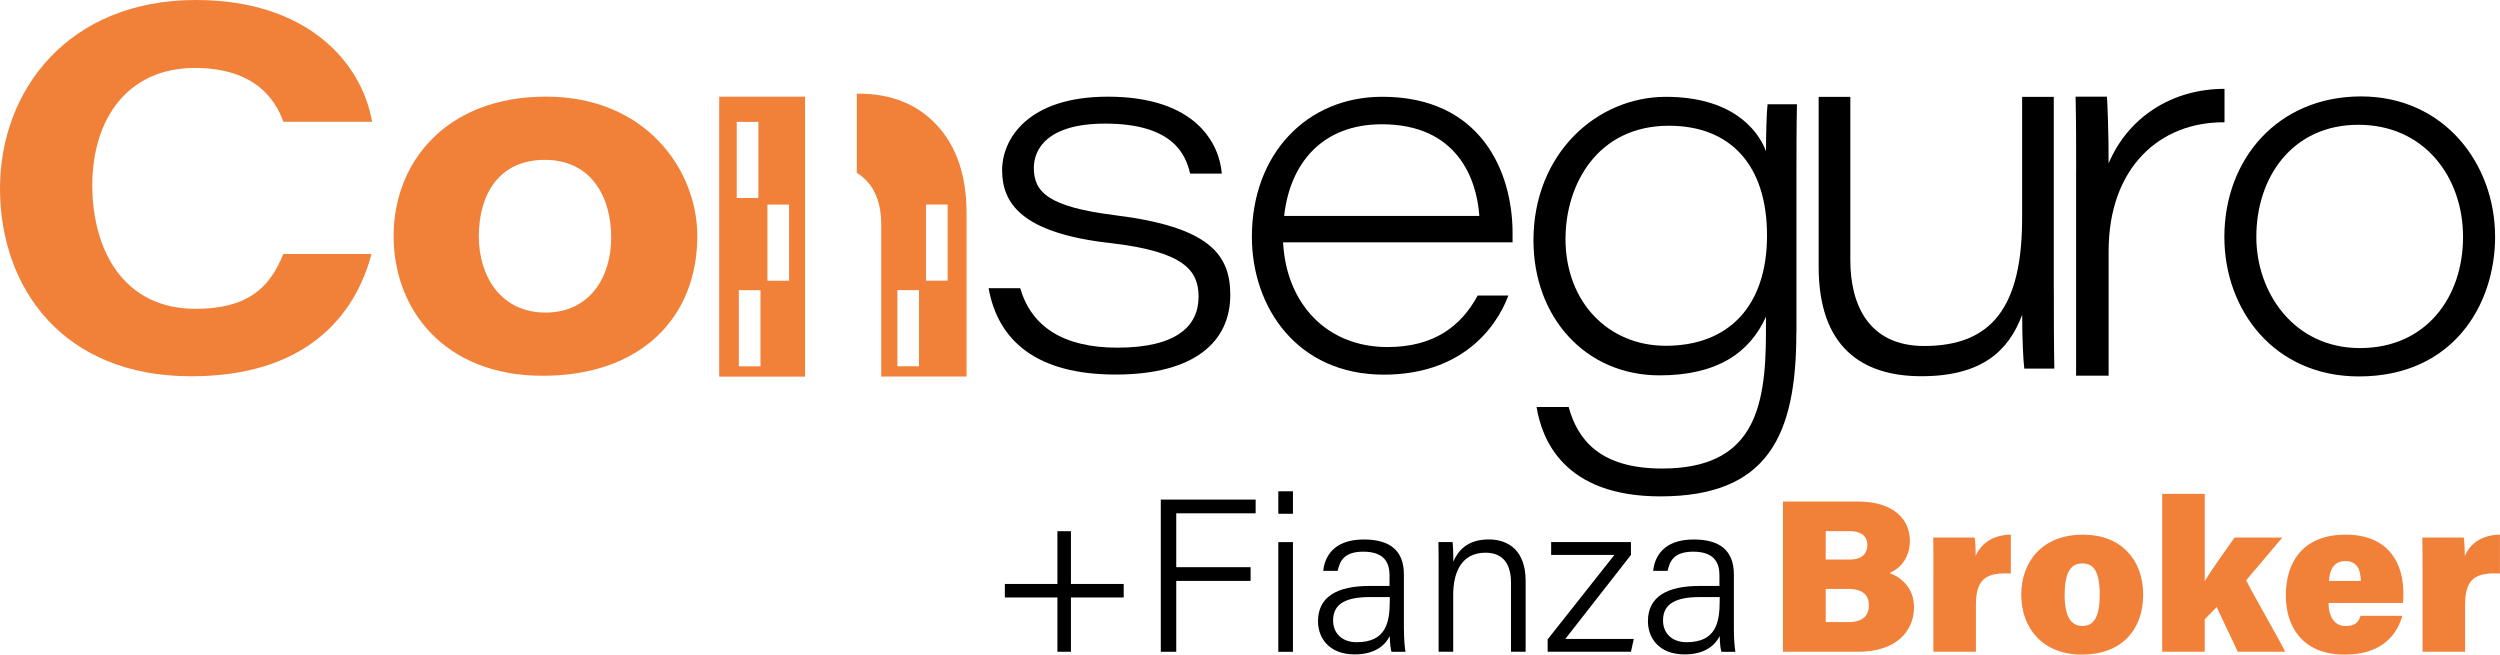
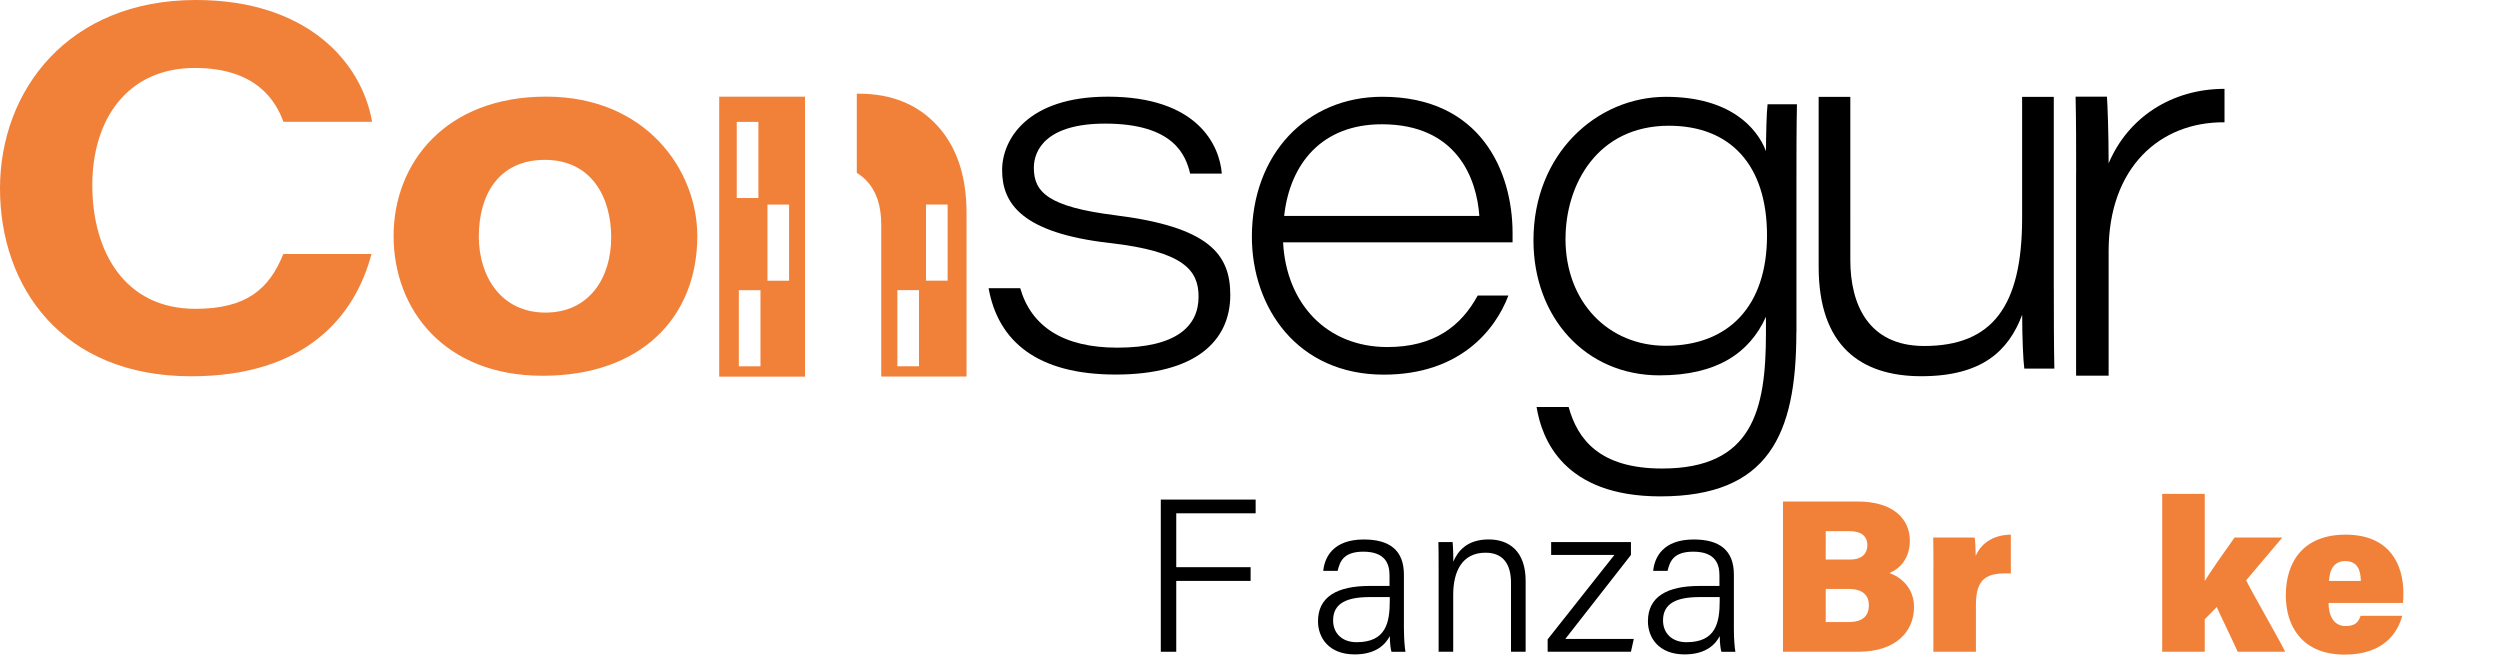
<svg xmlns="http://www.w3.org/2000/svg" id="Layer_2" data-name="Layer 2" viewBox="0 0 491.86 128.79">
  <defs>
    <style>
      .cls-1 {
        fill: #f18039;
      }
    </style>
  </defs>
  <g id="Layer_2-2" data-name="Layer 2">
    <g>
      <path class="cls-1" d="M73.09,49.97c-3.29,12.47-13.18,24.06-35.47,24.06C12.24,74.04,0,56.48,0,37.09S13.49,0,38.54,0c21.75,0,32.6,12.1,34.67,23.97h-17.45c-1.46-4.06-5.3-10.6-17.42-10.6-13.28,0-20.18,10.11-20.18,23.07s6.3,24.32,20.28,24.32c10.1,0,14.54-3.93,17.3-10.78h17.33Z" />
      <path class="cls-1" d="M137.19,46.43c0,16.04-11.08,27.5-30.43,27.5s-29.32-13.05-29.32-27.49,10.27-27.43,29.99-27.43,29.76,14.49,29.76,27.42m-42.99,.01c0,8.1,4.5,15.06,13.12,15.06s12.93-6.85,12.93-14.79-3.91-15.26-13.05-15.26-12.99,6.96-12.99,15" />
      <path d="M200.73,56.72c2.16,7.47,8.41,11.68,19.09,11.68,11.6,0,15.99-4.2,15.99-10.03,0-5.13-2.78-8.9-17.49-10.56-17.35-1.99-21.16-7.82-21.16-14.34,0-6.05,4.99-14.45,20.78-14.45,17.72,0,22.02,9.61,22.44,15.14h-6.23c-.83-3.5-3.1-9.84-16.72-9.84-11.48,0-14.03,5.12-14.03,8.7,0,4.81,2.87,7.67,15.95,9.32,18.59,2.3,22.7,7.72,22.7,15.68,0,9.22-7.04,15.67-22.55,15.67s-23.14-6.61-25-16.99h6.24Z" />
      <path d="M252.44,47.68c.62,11.99,8.51,20.6,20.53,20.6,9.15,0,14.48-4.09,17.76-10.14h6.04c-2.6,6.89-9.66,15.57-24.51,15.57-17.08,0-25.96-13.27-25.96-27.13,0-16.22,10.75-27.54,25.65-27.54,19.38,0,25.64,14.69,25.64,26.83,0,.64,0,1.17,0,1.81h-45.15Zm38.61-5.19c-.51-7.38-4.41-18.04-19.19-18.04-11.74,0-18.08,7.7-19.21,18.04h38.4Z" />
      <path d="M353.42,65.41c0,20.16-5.5,32.25-26.76,32.25-19.03,0-23.31-11.23-24.35-17.59h6.31c1.77,6.41,6.12,12.11,18.38,12.11,17.83,0,20.44-11.5,20.44-26.63v-3.22c-3.24,7.15-9.67,11.52-20.94,11.52-14.55,0-24.8-11.41-24.8-26.56,0-17.03,12.43-28.24,26.06-28.24,12.52,0,17.92,6.03,19.69,10.69,0-2.9,.11-7.67,.31-9.23h5.78c-.1,5.02-.1,10.05-.1,15.07v29.84Zm-45.42-18.45c0,12.54,8.49,21.07,19.72,21.07,12.36,0,19.93-7.78,19.93-21.7s-7.25-21.59-19.3-21.59c-14.1,0-20.34,11.6-20.34,22.21" />
      <path d="M404.08,56.91c0,5.24,0,10.37,.1,15.61h-5.91c-.21-1.5-.42-6.04-.42-10.59-2.67,7.1-7.89,12.09-19.84,12.09s-20.2-6-20.2-21.51V19.06h6.23V51.19c0,8.63,3.51,16.88,14.53,16.88,13.35,0,19.27-7.74,19.27-25.15V19.06h6.23V56.91Z" />
      <path d="M408.47,33.95c0-4.94,0-9.99-.11-14.93h6.17c.11,1.44,.33,7.05,.33,13.12,3.83-9.07,12.45-14.66,22.8-14.66v6.58c-12.73-.11-22.8,8.91-22.8,25.36v24.49h-6.4V33.95Z" />
-       <path d="M490.9,46.51c0,13.62-8.41,27.55-26.8,27.55-16.65,0-26.47-13.04-26.47-27.44,0-15.32,10.53-27.65,26.89-27.65s26.37,13.28,26.37,27.55m-46.97,.1c0,10.89,7.34,21.86,20.39,21.86s20.28-10.05,20.28-21.86-7.64-22.07-20.59-22.07-20.08,10.25-20.08,22.06" />
      <path class="cls-1" d="M141.5,74.1h16.88V19.02h-16.88v55.07Zm9.49-33.85h4.26v14.98h-4.26v-14.98Zm-1.37,31.82h-4.26v-14.98h4.26v14.98Zm-4.67-48.09h4.26v14.98h-4.26v-14.98Z" />
      <path class="cls-1" d="M184.39,24.7c-3.85-4.18-9-6.27-15.45-6.27-.13,0-.25,0-.37,0v15.58c.71,.43,1.37,.95,1.95,1.58,1.91,2.04,2.86,4.9,2.86,8.59v29.9h16.78V41.92c0-7.3-1.93-13.04-5.77-17.22m-3.58,47.36h-4.26v-14.98h4.26v14.98Zm5.63-16.84h-4.26v-14.98h4.26v14.98Z" />
-       <polygon points="210.7 104.51 210.7 114.89 221.08 114.89 221.08 117.55 210.7 117.55 210.7 128.23 208.04 128.23 208.04 117.55 197.7 117.55 197.7 114.89 208.04 114.89 208.04 104.51 210.7 104.51" />
      <polygon points="228.38 98.29 247.04 98.29 247.04 100.99 231.42 100.99 231.42 111.59 246.05 111.59 246.05 114.29 231.42 114.29 231.42 128.23 228.38 128.23 228.38 98.29" />
-       <path d="M251.5,96.66h2.88v4.42h-2.88v-4.42Zm0,10h2.88v21.58h-2.88v-21.58Z" />
      <path d="M276.22,123.86c0,1.93,.17,3.73,.3,4.38h-2.75c-.17-.51-.3-1.5-.34-3.09-.77,1.5-2.57,3.6-6.91,3.6-5.06,0-7.21-3.26-7.21-6.52,0-4.81,3.73-6.95,10.17-6.95h3.9v-2.06c0-2.06-.64-4.68-5.15-4.68-4.03,0-4.63,2.06-5.06,3.78h-2.83c.26-2.62,1.89-6.18,7.98-6.18,5.06,0,7.89,2.1,7.89,6.91v10.81Zm-2.79-6.39h-3.9c-4.55,0-7.25,1.2-7.25,4.59,0,2.53,1.76,4.29,4.63,4.29,5.75,0,6.52-3.82,6.52-8.15v-.73Z" />
      <path d="M283.04,112.1c0-1.89,0-3.78-.04-5.45h2.79c.09,.64,.17,3.22,.13,3.86,.9-2.06,2.66-4.38,6.99-4.38,3.95,0,7.25,2.27,7.25,8.15v13.94h-2.88v-13.56c0-3.56-1.46-5.92-5.02-5.92-4.63,0-6.35,3.73-6.35,8.28v11.2h-2.87v-16.13Z" />
      <polygon points="304.49 125.79 317.62 109.18 305.18 109.18 305.18 106.65 320.88 106.65 320.88 109.18 307.97 125.7 321.44 125.7 320.88 128.23 304.49 128.23 304.49 125.79" />
      <path d="M341.13,123.86c0,1.93,.17,3.73,.3,4.38h-2.75c-.17-.51-.3-1.5-.34-3.09-.77,1.5-2.57,3.6-6.91,3.6-5.06,0-7.21-3.26-7.21-6.52,0-4.81,3.73-6.95,10.17-6.95h3.9v-2.06c0-2.06-.64-4.68-5.15-4.68-4.03,0-4.63,2.06-5.06,3.78h-2.83c.26-2.62,1.89-6.18,7.98-6.18,5.06,0,7.9,2.1,7.9,6.91v10.81Zm-2.79-6.39h-3.9c-4.55,0-7.25,1.2-7.25,4.59,0,2.53,1.76,4.29,4.63,4.29,5.75,0,6.52-3.82,6.52-8.15v-.73Z" />
      <path class="cls-1" d="M350.78,98.67h14.72c7.12,0,10.25,3.56,10.25,7.68,0,3.17-1.63,5.41-4.03,6.39,2.23,.77,4.85,2.88,4.85,6.69,0,4.85-3.6,8.8-10.98,8.8h-14.8v-29.56Zm13.26,11.41c2.36,0,3.35-1.24,3.35-2.83,0-1.85-1.33-2.75-3.43-2.75h-4.76v5.58h4.85Zm-4.85,12.31h4.42c2.88,0,4.08-1.2,4.08-3.35,0-1.84-1.16-3.17-3.9-3.17h-4.59v6.52Z" />
      <path class="cls-1" d="M380.39,112.19c0-2.15,0-4.46-.04-6.44h8.15c.13,.69,.21,2.66,.21,3.65,.86-2.15,3.05-4.16,6.91-4.21v7.64c-4.72-.21-6.87,.9-6.87,6.18v9.22h-8.37v-16.05Z" />
-       <path class="cls-1" d="M421.66,116.95c0,7.04-4.33,11.84-12.06,11.84s-11.93-5.23-11.93-11.76,4.12-11.84,12.18-11.84c7.42,0,11.8,4.93,11.8,11.75m-15.45,.04c0,4.29,1.24,6.18,3.52,6.18s3.39-1.93,3.39-6.09c0-4.63-1.16-6.22-3.43-6.22-2.1,0-3.47,1.5-3.47,6.14" />
      <path class="cls-1" d="M433.76,114.33c1.33-2.14,3.47-5.19,5.88-8.58h9.4l-7.12,8.41c.73,1.67,6.95,12.44,7.68,14.07h-9.35c-.22-.6-3.99-8.41-4.12-8.8l-2.36,2.4v6.39h-8.37v-31.06h8.37v17.16Z" />
      <path class="cls-1" d="M458.13,118.62c0,2.27,.86,4.55,3.35,4.55,1.97,0,2.53-.82,2.96-2.02h8.19c-.81,3-3.35,7.64-11.33,7.64-8.5,0-11.58-5.75-11.58-11.63,0-6.78,3.56-11.97,11.76-11.97,8.71,0,11.37,5.92,11.37,11.5,0,.77,0,1.33-.09,1.93h-14.63Zm6.35-4.33c-.04-2.1-.64-3.9-3.05-3.9-2.23,0-3.09,1.67-3.22,3.9h6.26Z" />
-       <path class="cls-1" d="M476.62,112.19c0-2.15,0-4.46-.04-6.44h8.15c.13,.69,.21,2.66,.21,3.65,.86-2.15,3.05-4.16,6.91-4.21v7.64c-4.72-.21-6.86,.9-6.86,6.18v9.22h-8.37v-16.05Z" />
    </g>
  </g>
</svg>